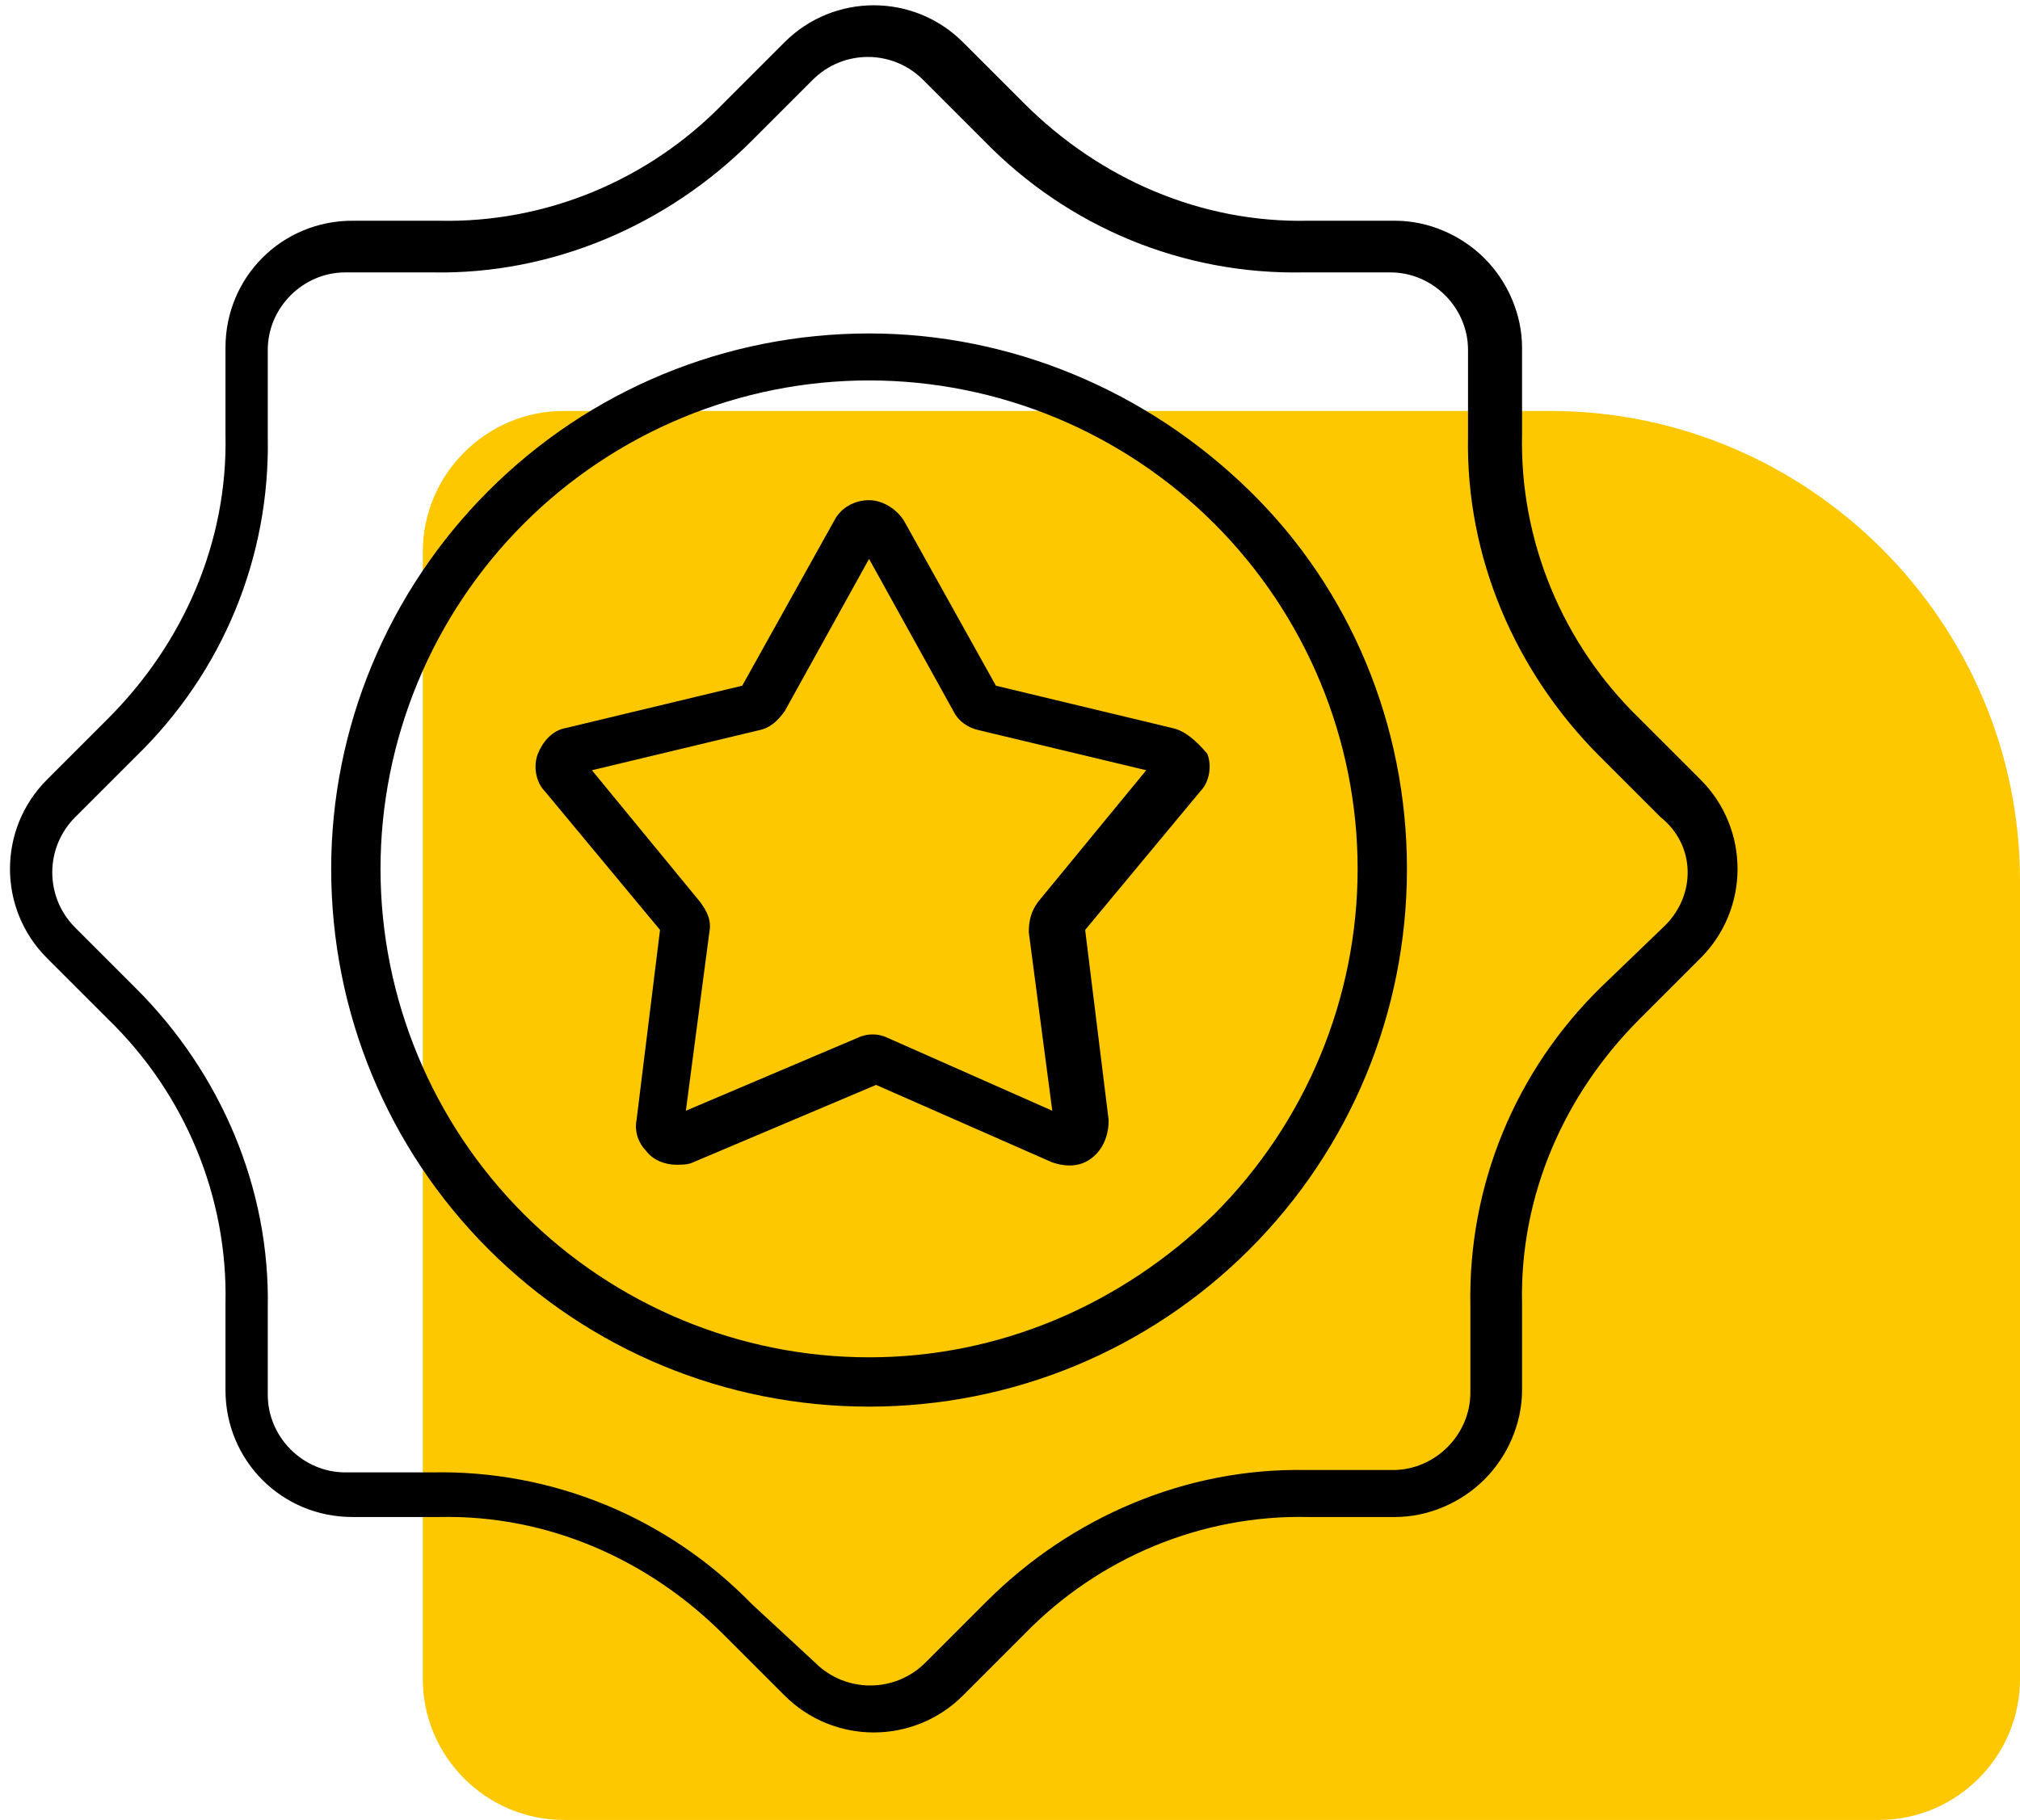
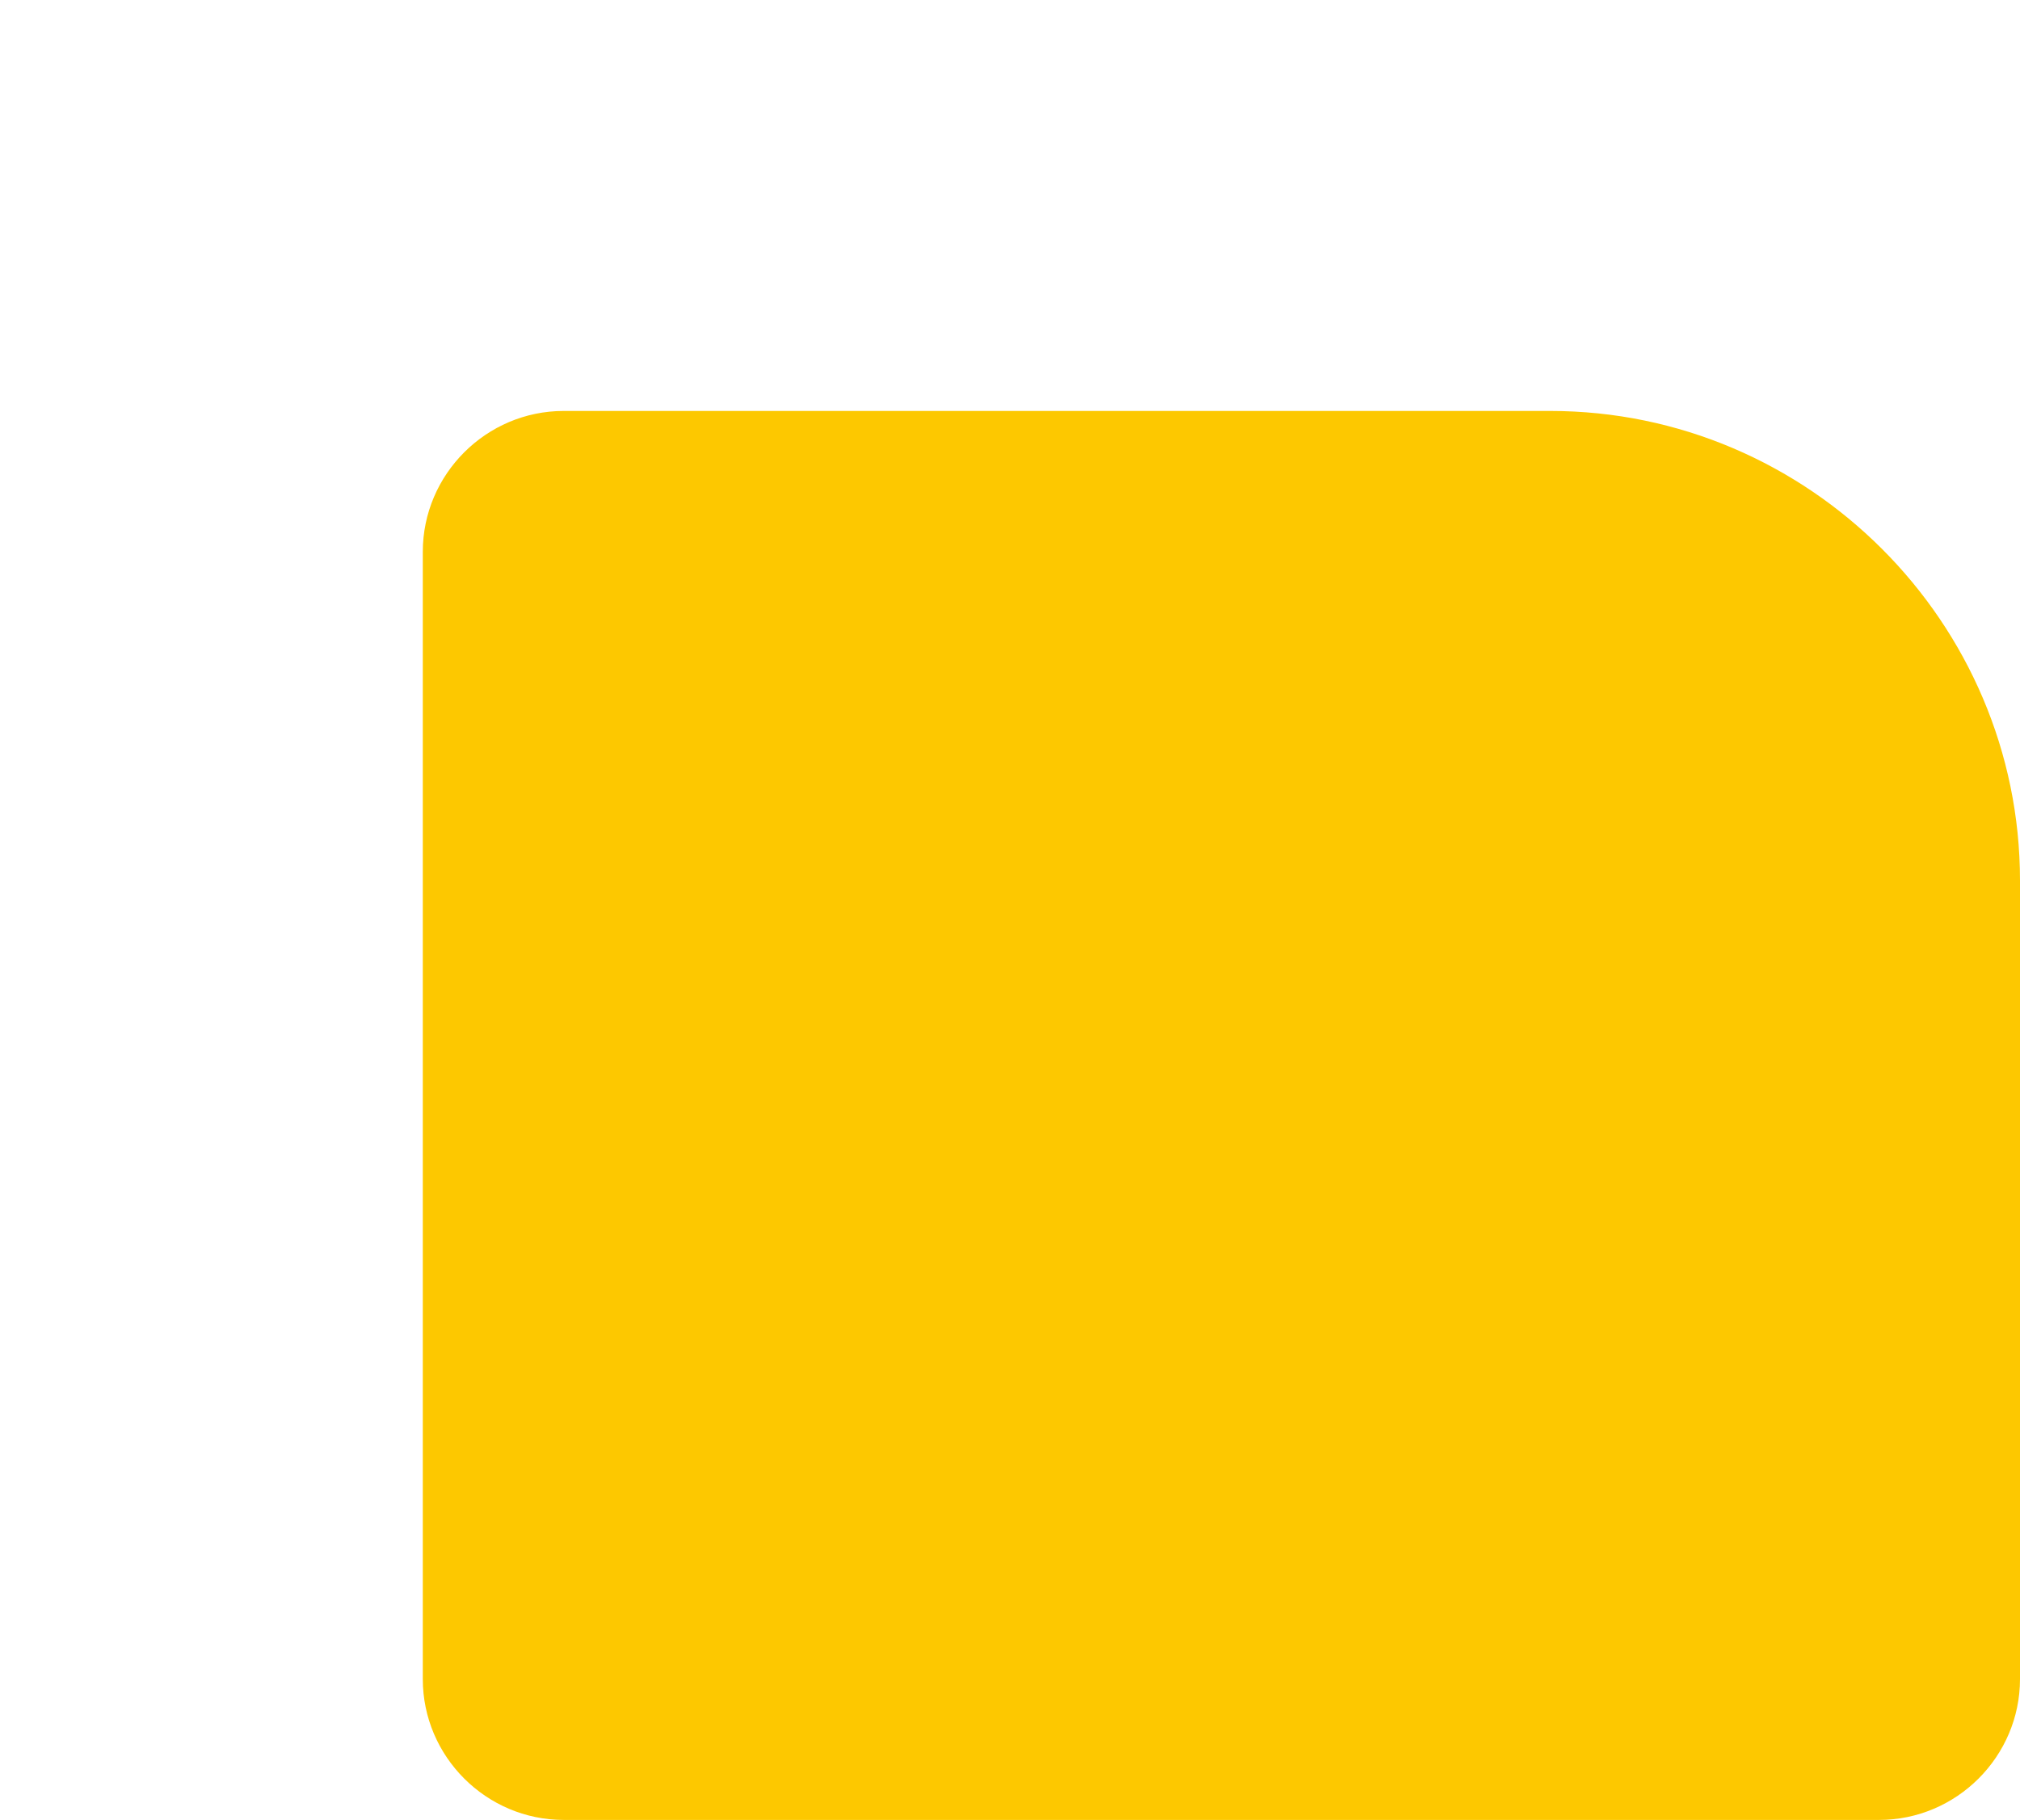
<svg xmlns="http://www.w3.org/2000/svg" id="Capa_1" x="0px" y="0px" viewBox="0 0 86 77.5" xml:space="preserve">
  <path fill="#FDC800" d="M80,77.5H24c-3.3,0-6-2.7-6-6v-48c0-3.3,2.7-6,6-6h42c11,0,20,9,20,20v34C86,74.8,83.3,77.5,80,77.5z" />
-   <path d="M72.4,33.2l-2.6-2.6c-3.3-3.2-5.1-7.6-5-12.1v-3.7c0-1.4-0.6-2.8-1.6-3.8c-1-1-2.4-1.6-3.8-1.6h-3.7 c-4.6,0.1-8.9-1.8-12.1-5l-2.6-2.6h0c-2.1-2.1-5.5-2.1-7.6,0l-2.6,2.6c-3.2,3.3-7.6,5.1-12.1,5h-3.7c-3,0-5.4,2.4-5.4,5.4v3.7v0 c0.1,4.6-1.8,8.9-5,12.1l-2.6,2.6c-2.1,2.1-2.1,5.5,0,7.6l2.6,2.6c3.3,3.2,5.1,7.6,5,12.1v3.7c0,3,2.4,5.4,5.4,5.4h3.7 c4.6-0.1,8.9,1.8,12.1,5l2.6,2.6c2.1,2.1,5.5,2.1,7.6,0l2.6-2.6v0c3.2-3.3,7.6-5.1,12.1-5h3.7c1.4,0,2.8-0.6,3.8-1.6 c1-1,1.6-2.4,1.6-3.8v-3.7c-0.1-4.6,1.8-8.9,5-12.1l2.6-2.6C74.5,38.7,74.5,35.3,72.4,33.2L72.4,33.2z M70.9,39.4L68.2,42v0 c-3.7,3.6-5.7,8.5-5.6,13.6v3.7c0,1.8-1.5,3.3-3.3,3.3h-3.7c-5.1-0.1-10,2-13.6,5.6l-2.6,2.6c-1.3,1.3-3.4,1.3-4.7,0L32,68.3 c-3.6-3.7-8.5-5.7-13.6-5.6h-3.7c-1.8,0-3.3-1.5-3.3-3.3v-3.7c0.1-5.1-2-10-5.6-13.6l-2.6-2.6c-1.3-1.3-1.3-3.4,0-4.7l2.6-2.6h0 c3.7-3.6,5.7-8.5,5.6-13.6v-3.7c0-1.8,1.5-3.3,3.3-3.3h3.7c5.1,0.1,10-2,13.6-5.6l2.6-2.6c1.3-1.3,3.4-1.3,4.7,0l2.6,2.6 c3.6,3.7,8.5,5.7,13.6,5.6h3.7c1.8,0,3.3,1.5,3.3,3.3v3.7v0c-0.1,5.1,2,10,5.6,13.6l2.6,2.6h0C72.2,36,72.2,38.1,70.9,39.4 L70.9,39.4z M37,14.2c-6.1,0-11.9,2.4-16.2,6.7C16.5,25.2,14.1,31,14.1,37c0,6.1,2.4,11.9,6.7,16.2c4.3,4.3,10.1,6.7,16.2,6.7 c6.1,0,11.9-2.4,16.2-6.7c4.3-4.3,6.7-10.1,6.7-16.2c0-6.1-2.4-11.9-6.7-16.1C48.8,16.6,43,14.2,37,14.2L37,14.2z M37,57.8L37,57.8 c-5.5,0-10.8-2.2-14.7-6.1c-3.9-3.9-6.1-9.2-6.1-14.7s2.2-10.8,6.1-14.7c3.9-3.9,9.2-6.1,14.7-6.1s10.8,2.2,14.7,6.1 c3.9,3.9,6.1,9.2,6.1,14.7c0,5.5-2.2,10.8-6.1,14.7C47.7,55.6,42.5,57.8,37,57.8L37,57.8z M49.9,31l-7.5-1.8l-3.9-7 c-0.3-0.5-0.9-0.9-1.5-0.9c-0.6,0-1.2,0.3-1.5,0.9l-3.9,7L24.1,31c-0.6,0.1-1,0.6-1.2,1.1c-0.2,0.5-0.1,1.2,0.3,1.6l4.9,5.9l-1,8.1 c-0.1,0.5,0.1,1,0.4,1.3c0.3,0.4,0.8,0.6,1.3,0.6c0.2,0,0.5,0,0.7-0.1l7.8-3.3l7.5,3.3h0c0.6,0.2,1.2,0.2,1.7-0.2 c0.5-0.4,0.7-1,0.7-1.6l-1-8.1l4.9-5.9c0.4-0.4,0.5-1.1,0.3-1.6C50.9,31.5,50.4,31.1,49.9,31L49.9,31z M44.2,38.4 c-0.3,0.4-0.4,0.8-0.4,1.3l1,7.6l-7-3.1c-0.4-0.2-0.9-0.2-1.3,0l-7.3,3.1l1-7.6c0.1-0.5-0.1-0.9-0.4-1.3l-4.6-5.6l7.1-1.7 c0.5-0.1,0.8-0.4,1.1-0.8l3.6-6.5l3.6,6.5c0.2,0.4,0.6,0.7,1.1,0.8l7.1,1.7L44.2,38.4z" />
</svg>